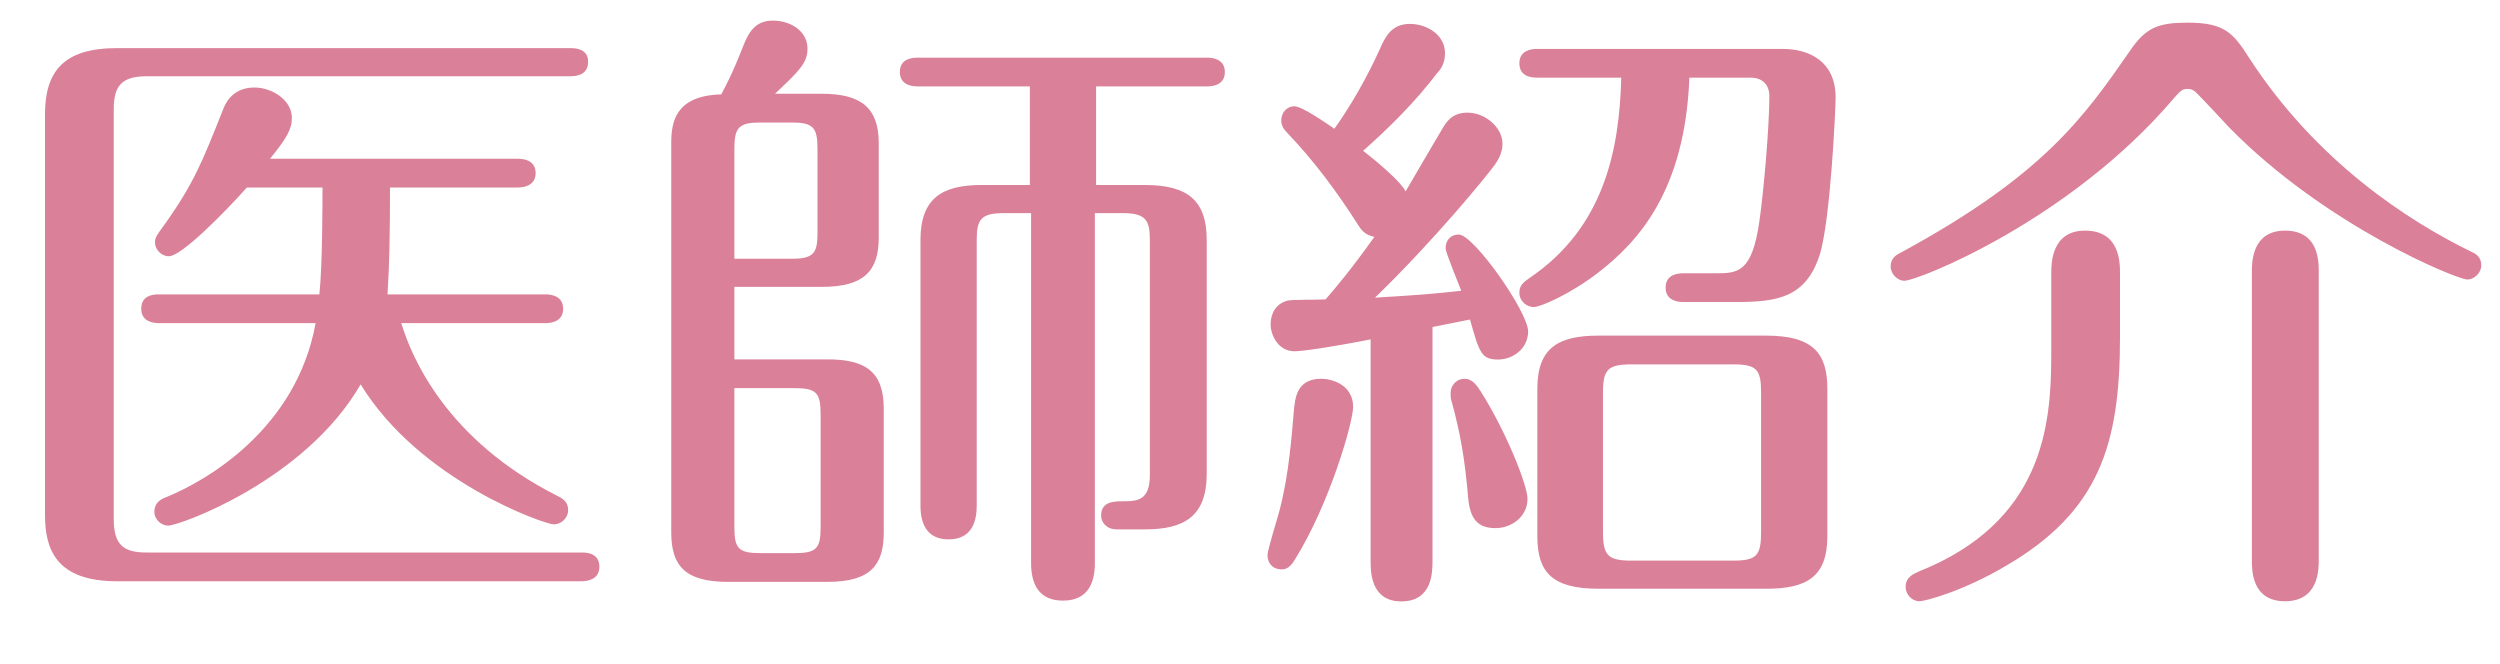
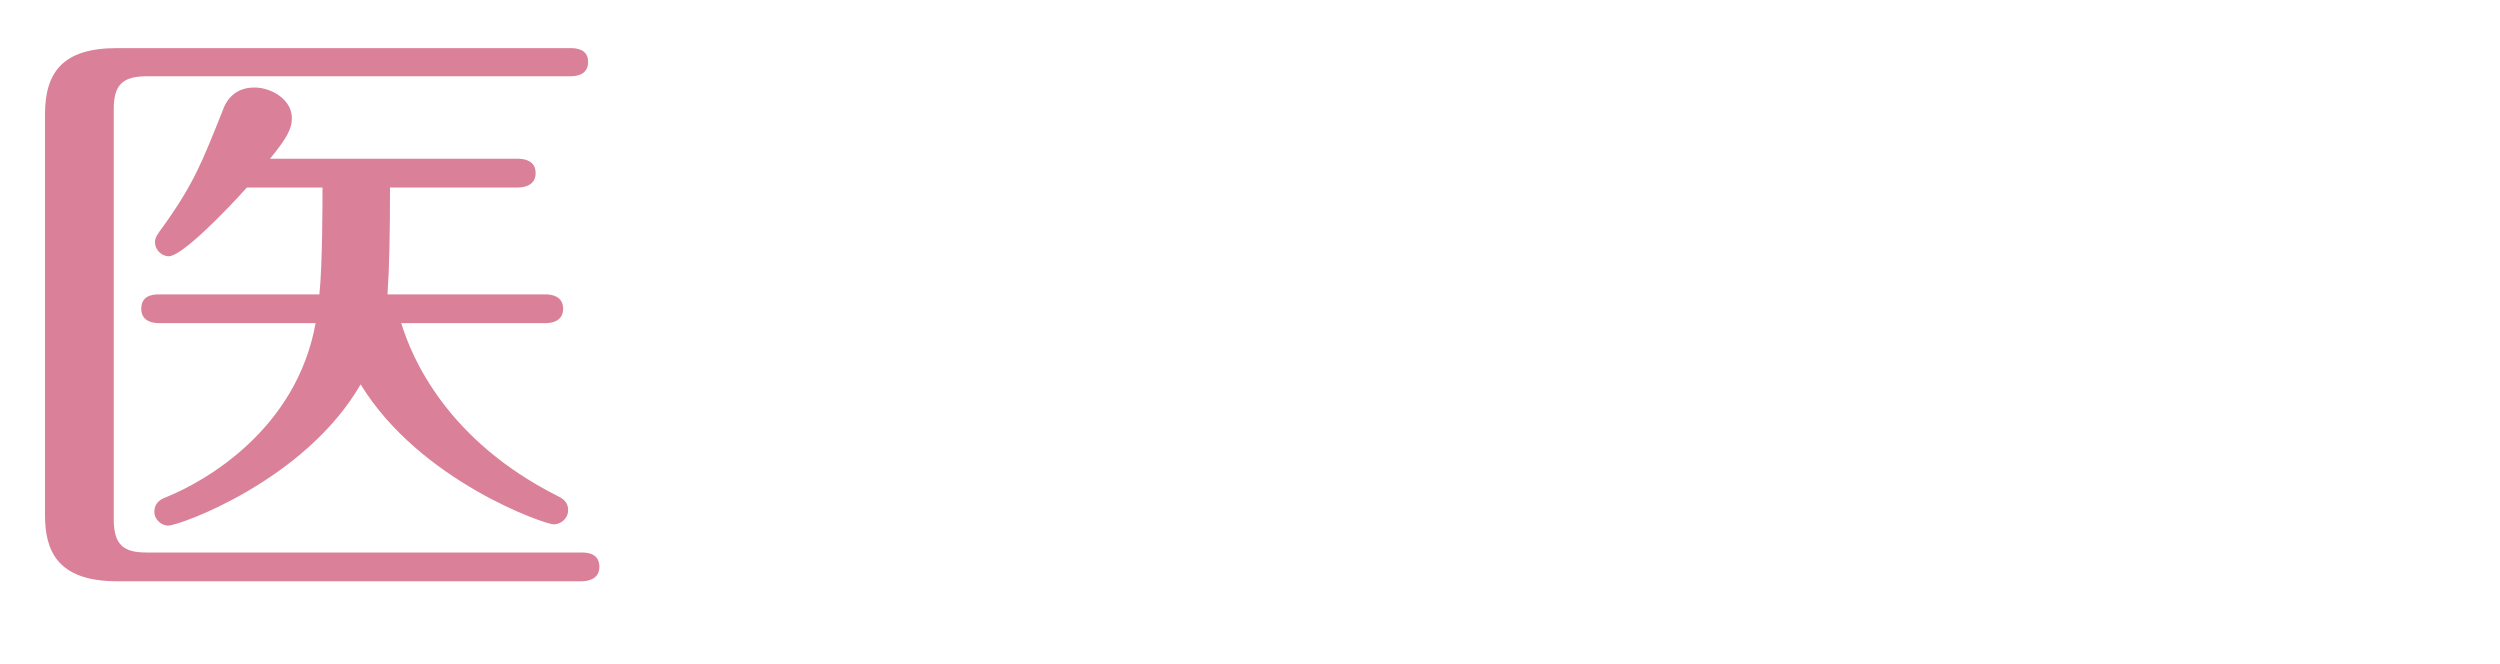
<svg xmlns="http://www.w3.org/2000/svg" version="1.1" id="レイヤー_1" x="0px" y="0px" viewBox="0 0 160 42.48" style="enable-background:new 0 0 160 42.48;" xml:space="preserve">
  <style type="text/css">
	.st0{fill:#DA8099;}
</style>
  <g>
    <path class="st0" d="M7.28,33.24c0,1.64,0.64,2.12,2.08,2.12h27.88c0.4,0,1.12,0.08,1.12,0.92c0,0.8-0.76,0.92-1.12,0.92H7.48   c-3.88,0-4.6-2.04-4.6-4.24V7.32c0-2.76,1.2-4.24,4.6-4.24h29.04c0.4,0,1.12,0.08,1.12,0.88c0,0.84-0.76,0.92-1.12,0.92H9.36   C7.72,4.89,7.28,5.56,7.28,7V33.24z M10.16,20.68c-0.4,0-1.12-0.12-1.12-0.92c0-0.84,0.72-0.92,1.12-0.92h10.28   c0.2-1.84,0.2-6,0.2-6.84H15.8c-1.32,1.48-4.16,4.4-5,4.4c-0.48,0-0.88-0.44-0.88-0.88c0-0.32,0.12-0.48,0.56-1.08   c1.92-2.68,2.48-4.12,3.8-7.44c0.12-0.32,0.56-1.4,2-1.4c1.08,0,2.4,0.76,2.4,1.96c0,0.72-0.36,1.32-1.4,2.6h15.88   c0.4,0,1.12,0.12,1.12,0.92c0,0.8-0.76,0.92-1.12,0.92h-8.2c0,2.88-0.04,5.08-0.16,6.84h10.12c0.4,0,1.12,0.12,1.12,0.92   s-0.72,0.92-1.12,0.92h-9.24c0.68,2.24,2.92,7.48,9.96,11.04c0.32,0.16,0.72,0.36,0.72,0.92s-0.48,0.92-0.92,0.92   c-0.56,0-8.56-2.76-12.36-8.96c-3.56,6.16-11.6,9.04-12.32,9.04c-0.4,0-0.88-0.36-0.88-0.88c0-0.64,0.48-0.84,0.8-0.96   c2.44-1,8.28-4.28,9.52-11.12H10.16z" />
-     <path class="st0" d="M42.96,9.16c0-1.32,0.24-3.04,3.2-3.12c0.76-1.4,1.24-2.68,1.4-3.08c0.44-1.16,0.96-1.64,1.92-1.64   c1.08,0,2.2,0.64,2.2,1.8c0,0.92-0.56,1.44-2.08,2.88h3c2.48,0,3.64,0.88,3.64,3.16v6.04c0,2.12-0.92,3.16-3.64,3.16H47V23h5.96   c2.4,0,3.6,0.76,3.6,3.16v7.92c0,2.04-0.8,3.16-3.6,3.16H46.6c-2.68,0-3.64-0.96-3.64-3.16V9.16z M47,16.56h3.68   c1.44,0,1.64-0.4,1.64-1.68V9.52c0-1.36-0.28-1.68-1.64-1.68h-2c-1.4,0-1.68,0.32-1.68,1.68V16.56z M47,24.84v8.92   c0,1.36,0.28,1.64,1.68,1.64h2.16c1.4,0,1.68-0.28,1.68-1.64v-7.24c0-1.4-0.28-1.68-1.68-1.68H47z M70.15,11.84h3.12   c2.8,0,3.96,1.04,3.96,3.52v14.96c0,2.76-1.48,3.56-3.96,3.56h-1.8c-0.68,0-1-0.48-1-0.88c0-0.92,0.84-0.92,1.48-0.92   c0.92,0,1.64-0.12,1.64-1.68V15.36c0-1.24-0.24-1.72-1.72-1.72h-1.8v22.4c0,1.08-0.32,2.4-2.04,2.4c-1.56,0-2.04-1.08-2.04-2.4   v-22.4h-1.76c-1.48,0-1.72,0.44-1.72,1.72v17c0,0.96-0.28,2.16-1.8,2.16c-1.44,0-1.8-1.08-1.8-2.16v-17c0-2.72,1.44-3.52,3.92-3.52   h3.08V5.53h-7.2c-0.4,0-1.12-0.12-1.12-0.92c0-0.84,0.76-0.92,1.12-0.92h18.56c0.4,0,1.12,0.12,1.12,0.92s-0.72,0.92-1.12,0.92   h-7.12V11.84z" />
-     <path class="st0" d="M86.6,26.04c0,0.96-1.48,6.16-3.72,9.76c-0.24,0.4-0.48,0.64-0.84,0.64c-0.6,0-0.92-0.4-0.92-0.92   c0-0.32,0.68-2.48,0.8-2.96c0.4-1.64,0.64-3.16,0.88-6.2c0.08-0.84,0.16-2.12,1.76-2.12C85.2,24.24,86.6,24.6,86.6,26.04z    M87.72,21.72c-2.64,0.52-4.4,0.76-4.88,0.76c-1.04,0-1.52-1.04-1.52-1.72c0-0.68,0.32-1.32,1.08-1.52   c0.4-0.08,1.64-0.04,2.44-0.08c0.68-0.8,1.52-1.76,3.12-4c-0.6-0.12-0.84-0.44-1.04-0.76c-1.32-2.08-2.8-4.08-4.52-5.88   C82.16,8.28,82,8.04,82,7.72c0-0.52,0.36-0.92,0.84-0.92s2.04,1.08,2.56,1.44C87,6,88,3.81,88.28,3.21   c0.36-0.84,0.76-1.68,1.96-1.68c1,0,2.24,0.64,2.24,1.88c0,0.64-0.28,1.04-0.48,1.24c-1.4,1.84-3.04,3.48-4.76,5   c0.88,0.68,2.44,2,2.72,2.6c0.32-0.56,1.96-3.36,2.32-3.96c0.28-0.48,0.64-1.08,1.64-1.08c1.16,0,2.24,0.96,2.24,2   c0,0.6-0.32,1.08-0.48,1.32c-0.52,0.72-3.84,4.8-7.68,8.52c2.68-0.16,3.72-0.24,5.52-0.44c-0.16-0.44-1-2.44-1-2.72   c0-0.56,0.36-0.88,0.84-0.88c0.96,0,4.44,4.96,4.44,6.2c0,1.12-1,1.8-1.92,1.8c-1.08,0-1.2-0.44-1.8-2.56l-2.4,0.48v14.96   c0,0.72,0,2.6-2,2.6c-1.96,0-1.96-1.92-1.96-2.56V21.72z M94.76,25.04c1.6,2.52,3,6,3,6.88c0,1.16-1.04,1.88-2.04,1.88   c-1.16,0-1.64-0.6-1.76-1.96c-0.2-2.36-0.48-4.08-1.08-6.24c-0.04-0.12-0.04-0.24-0.04-0.44c0-0.56,0.44-0.92,0.88-0.92   C94.2,24.24,94.48,24.6,94.76,25.04z M98.36,4.97c-0.44,0-1.12-0.12-1.12-0.92s0.72-0.92,1.12-0.92h15.72c1.72,0,3.4,0.8,3.4,3.12   c0,0.64-0.32,7.72-1,10c-0.88,2.8-2.72,3.08-5.4,3.08h-3.36c-0.4,0-1.12-0.12-1.12-0.92c0-0.84,0.76-0.92,1.12-0.92h2.04   c1.44,0,2.36,0,2.84-3.32c0.28-1.92,0.64-6.12,0.64-8.04c0-0.56-0.32-1.16-1.2-1.16h-3.92c-0.28,7.2-3.24,10.48-5.84,12.48   c-1.76,1.36-3.68,2.2-4.12,2.2s-0.92-0.36-0.92-0.92c0-0.48,0.28-0.68,0.68-0.96c4.76-3.24,5.72-8.2,5.84-12.8H98.36z    M116.95,34.32c0,2.6-1.32,3.36-3.92,3.36h-10.72c-3,0-3.92-1.08-3.92-3.36v-9.44c0-2.64,1.36-3.4,3.92-3.4h10.72   c3,0,3.92,1.12,3.92,3.4V34.32z M112.71,25.12c0-1.48-0.28-1.8-1.8-1.8h-6.48c-1.52,0-1.84,0.32-1.84,1.8v8.92   c0,1.52,0.32,1.84,1.84,1.84h6.48c1.52,0,1.8-0.32,1.8-1.84V25.12z" />
-     <path class="st0" d="M143.96,3.73c4.32,6.64,10.16,10.4,14.16,12.36c0.28,0.12,0.68,0.32,0.68,0.88c0,0.56-0.52,0.92-0.88,0.92   c-0.68,0-9.08-3.44-15.24-9.72c-0.6-0.64-1.52-1.64-2.12-2.24c-0.12-0.12-0.28-0.24-0.56-0.24c-0.36,0-0.48,0.16-0.84,0.56   c-6.68,7.88-16.44,11.72-17.28,11.72c-0.44,0-0.88-0.44-0.88-0.92c0-0.56,0.4-0.76,0.72-0.92c9.12-4.96,11.68-8.68,14.6-12.88   c1-1.48,1.8-1.8,3.68-1.8C142.36,1.45,142.92,2.09,143.96,3.73z M135.68,21.56c0,6.88-1.32,11.16-7.28,14.64   c-2.76,1.64-5.2,2.28-5.56,2.28c-0.48,0-0.88-0.44-0.88-0.92c0-0.64,0.52-0.84,0.88-1c7.88-3.16,8.44-9.28,8.44-13.8v-5.24   c0-0.64,0-2.76,2.16-2.76c2.24,0,2.24,2.04,2.24,2.76V21.56z M148.4,35.84c0,0.6,0,2.64-2.16,2.64c-2.12,0-2.12-1.96-2.12-2.64   V17.4c0-0.6,0-2.64,2.12-2.64c2.12,0,2.16,1.88,2.16,2.64V35.84z" />
  </g>
</svg>